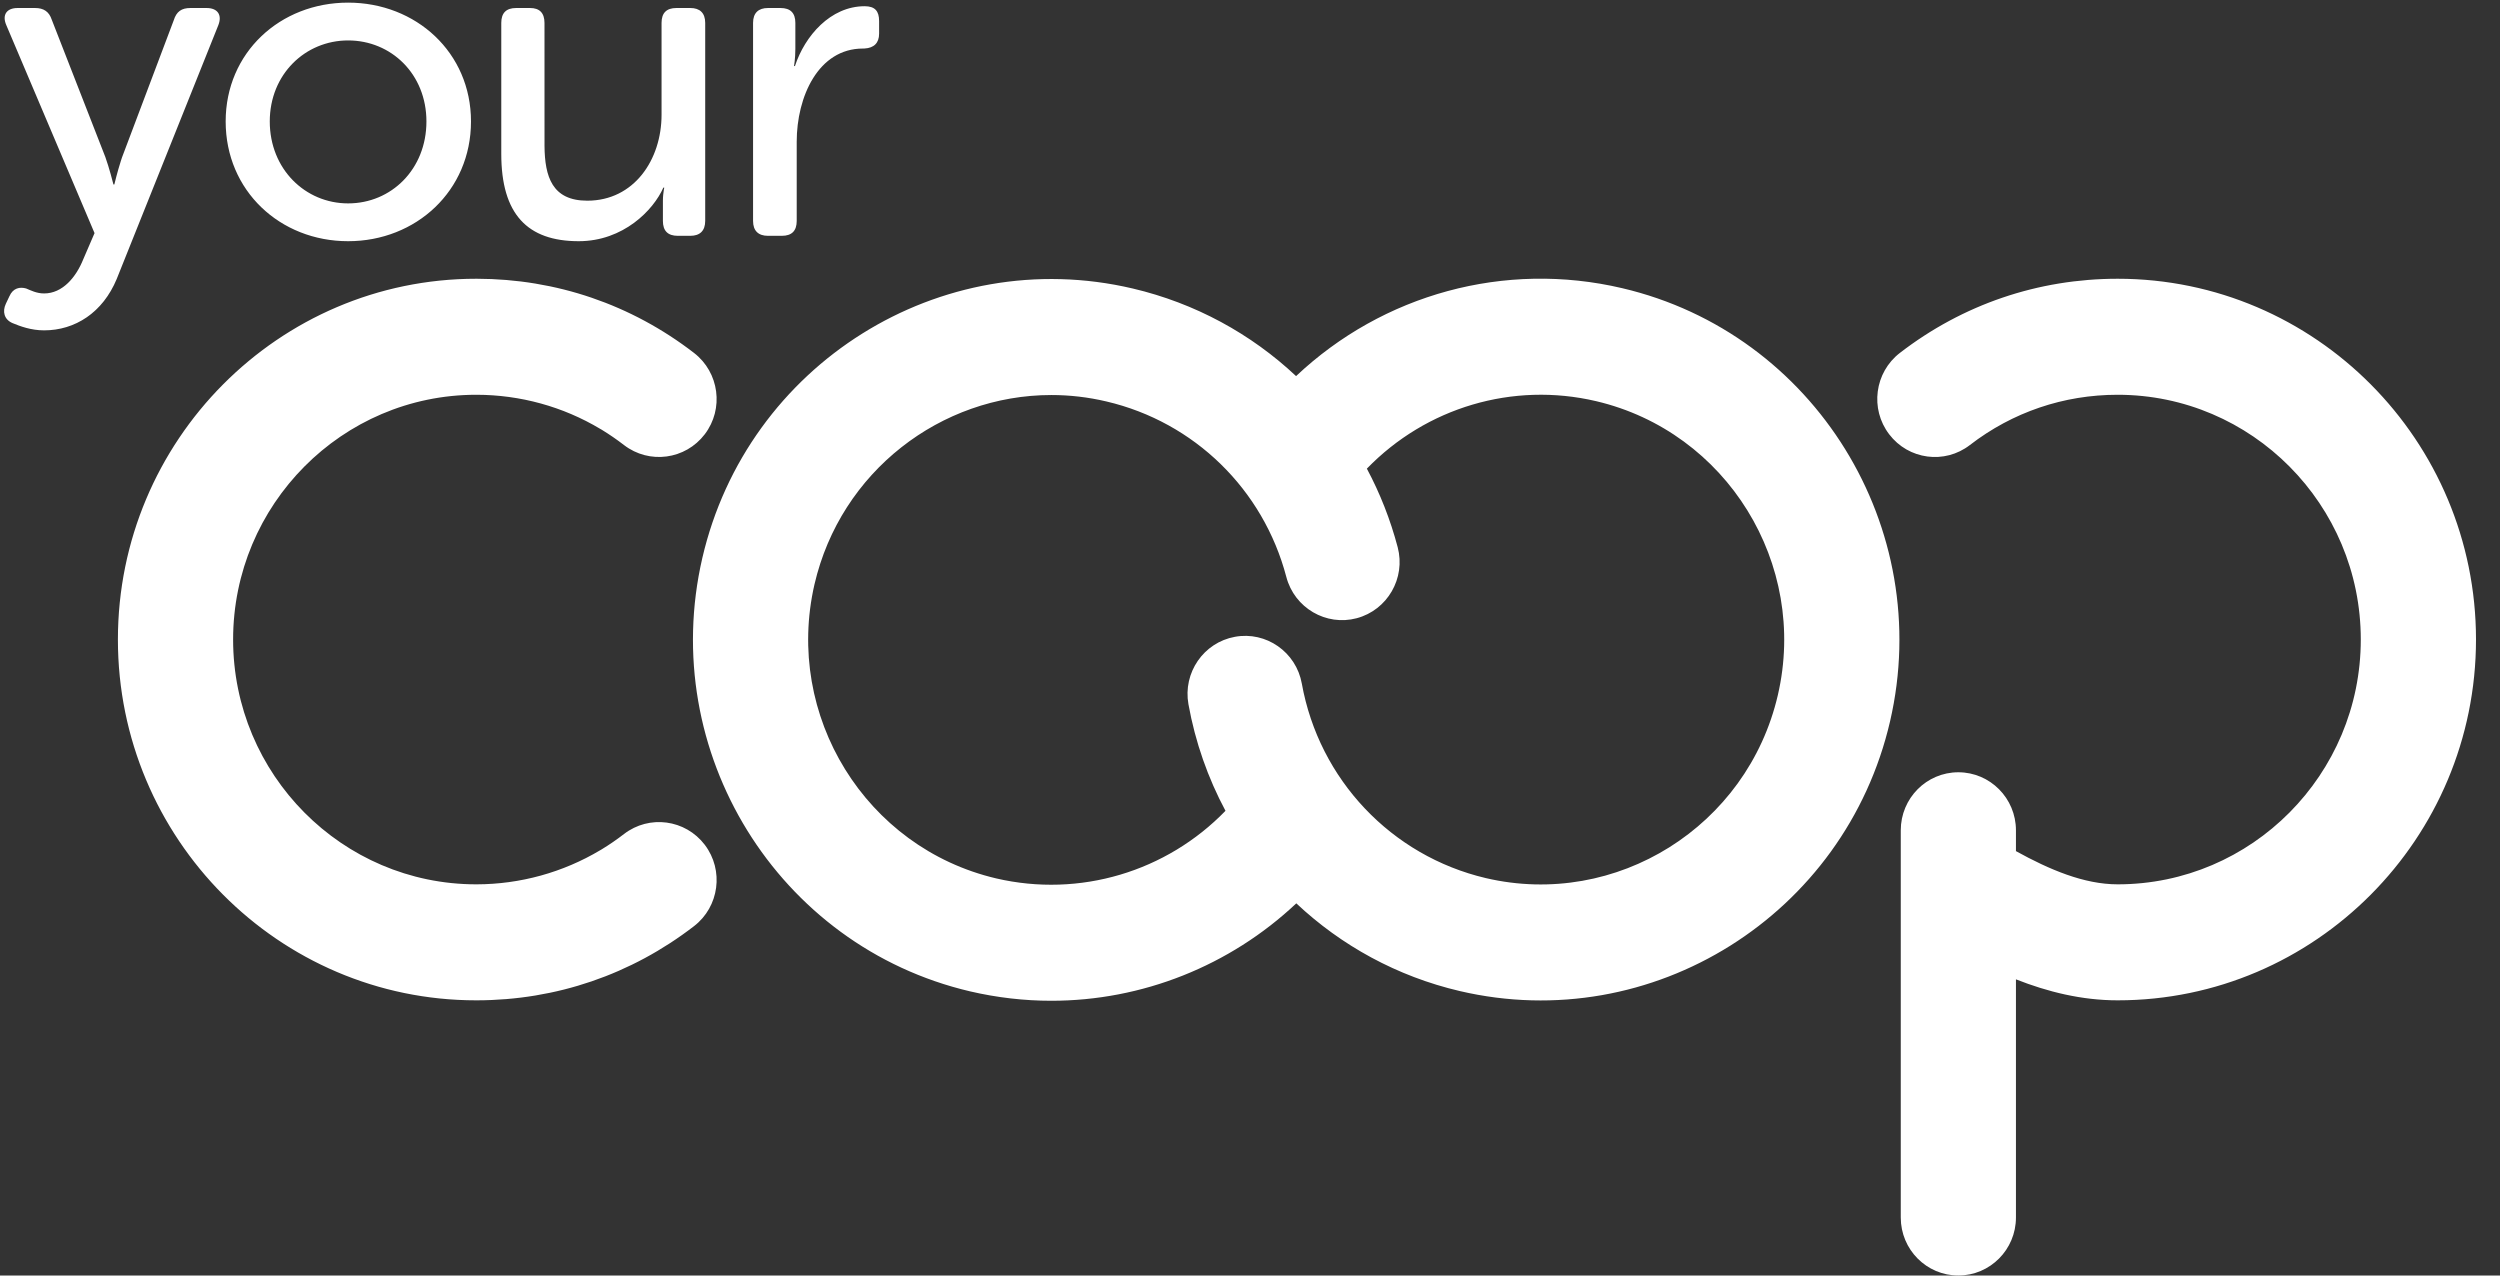
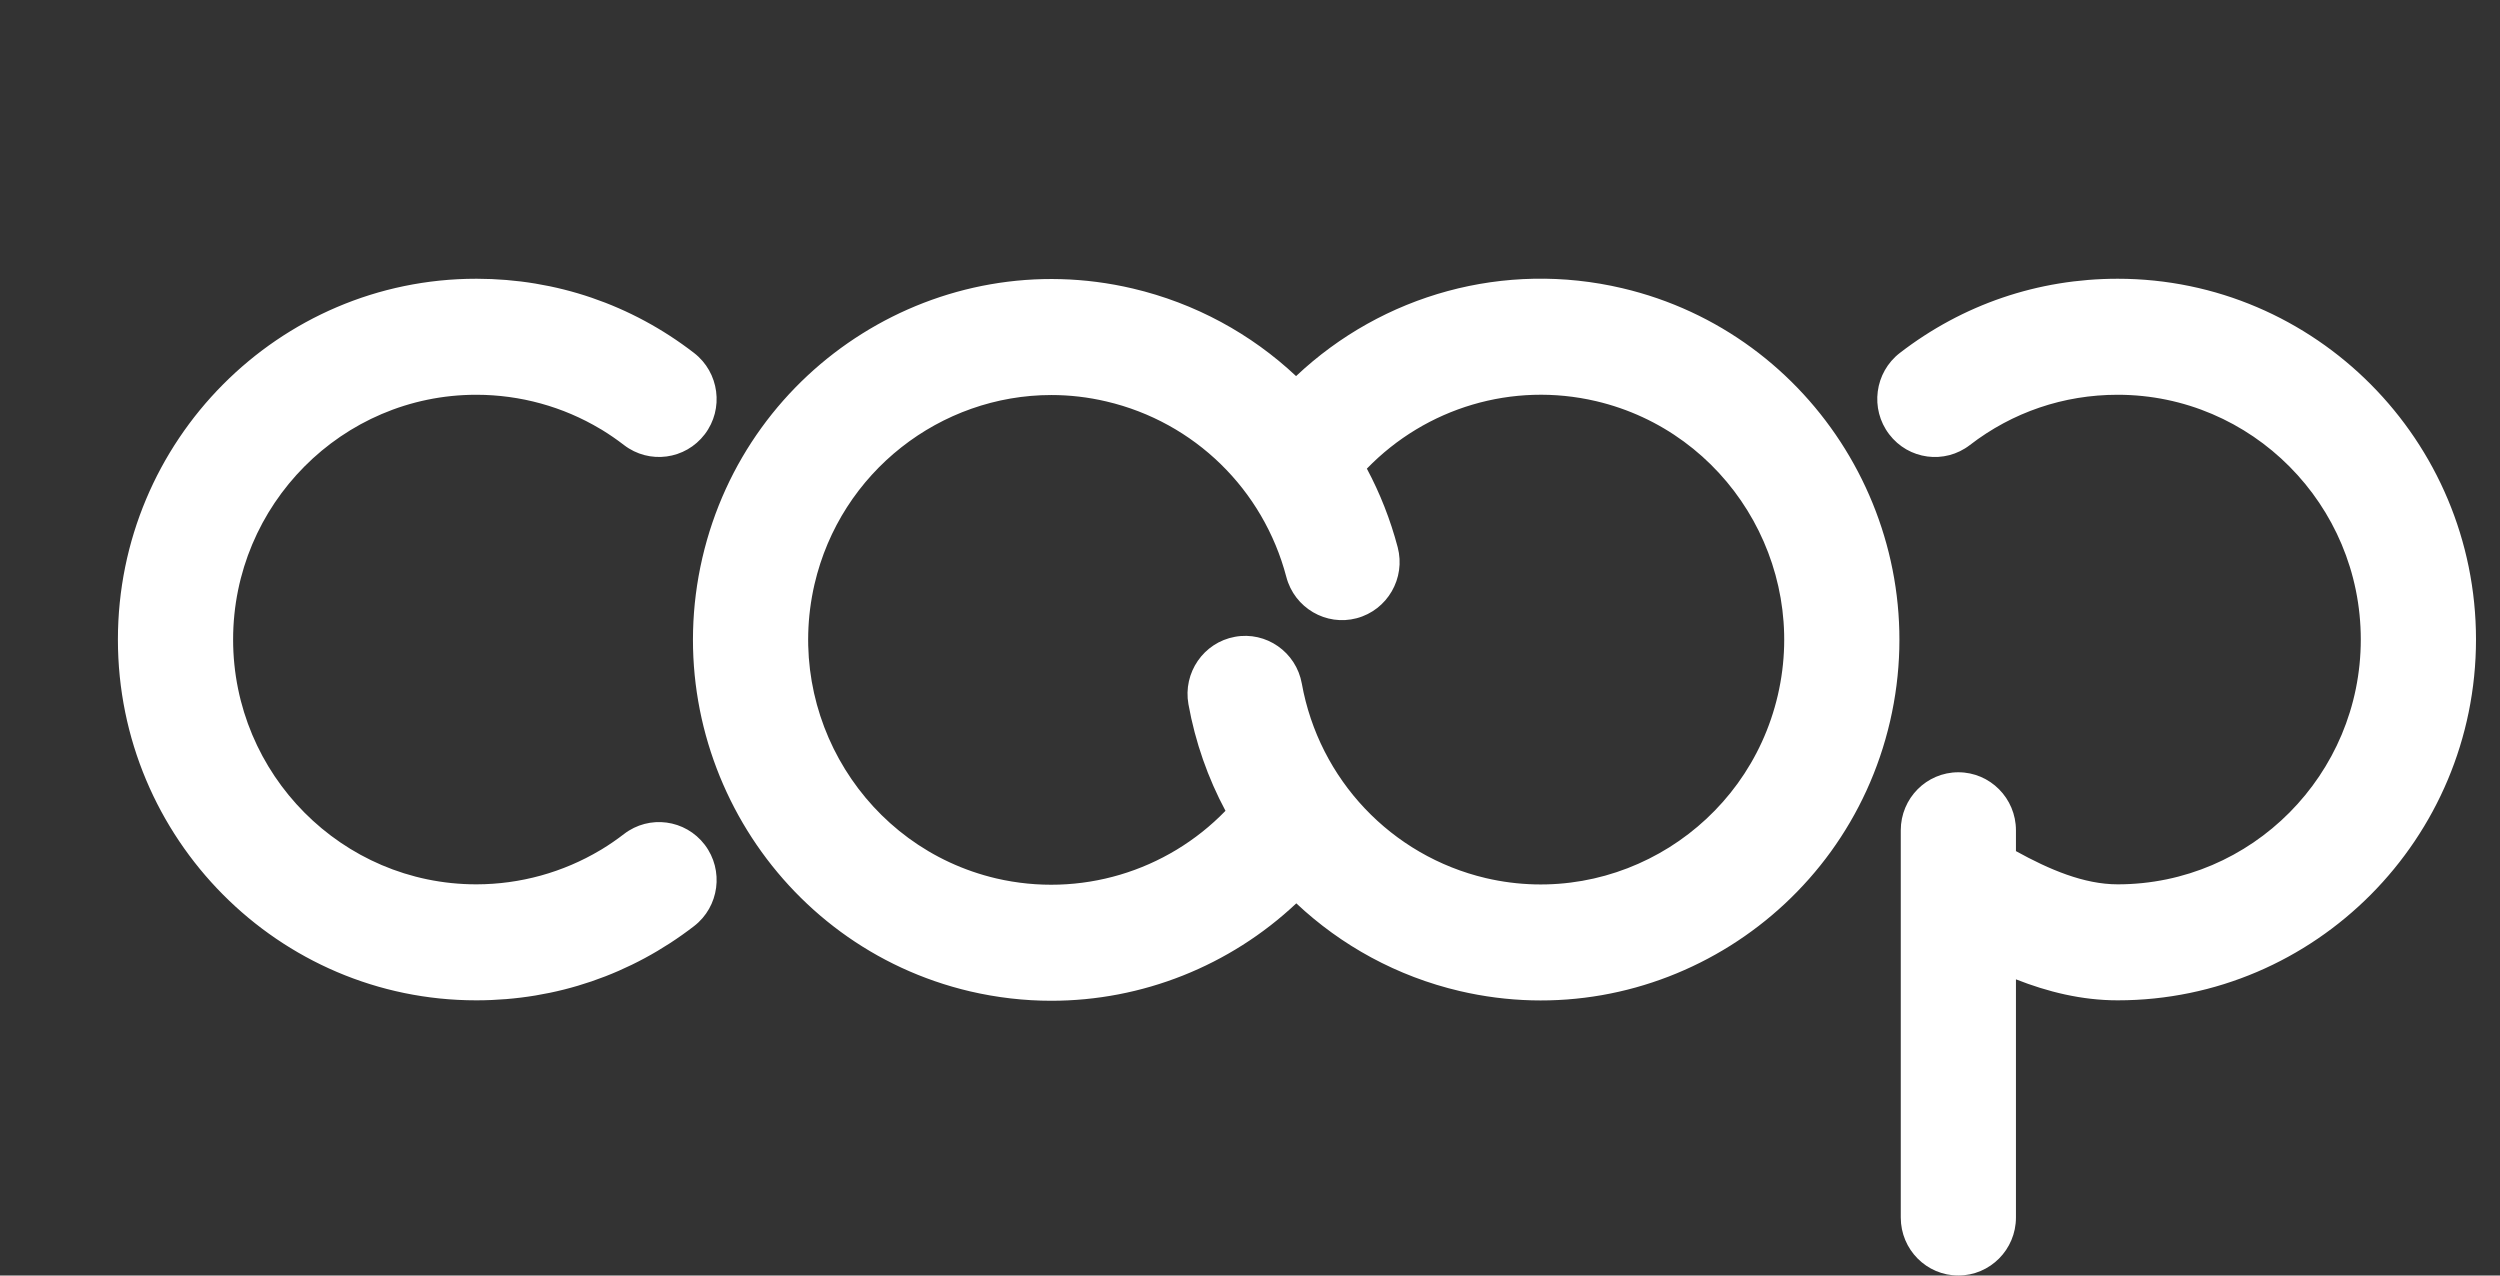
<svg xmlns="http://www.w3.org/2000/svg" width="98px" height="50px" viewBox="0 0 98 50" version="1.1">
  <rect x="0" y="0" width="98" height="50" fill="#333333" stroke="none" />
  <title>Your Midcounties Logo 98x50</title>
  <desc>Created with Sketch.</desc>
  <g id="Page-1" stroke="none" stroke-width="1" fill="none" fill-rule="evenodd">
    <g id="Your-Midcounties-Logo-98x50" fill="#FFFFFF">
      <path d="M43.375,15.738 C46.82,16.547 49.521,19.184 50.424,22.616 C50.742,23.831 51.982,24.554 53.184,24.234 C54.389,23.912 55.108,22.667 54.79,21.453 C54.503,20.368 54.096,19.334 53.581,18.371 C55.908,15.971 59.304,14.96 62.566,15.725 C67.686,16.928 70.884,22.098 69.692,27.246 C68.497,32.399 63.359,35.616 58.247,34.422 C54.539,33.55 51.708,30.557 51.031,26.796 C50.81,25.56 49.632,24.737 48.408,24.963 C47.18,25.187 46.365,26.371 46.587,27.607 C46.855,29.094 47.351,30.498 48.039,31.784 C45.73,34.167 42.327,35.198 39.049,34.433 C33.933,33.231 30.74,28.06 31.928,22.905 C32.955,18.481 36.885,15.485 41.212,15.485 C41.927,15.485 42.652,15.567 43.375,15.738 Z M50.815,35.411 C52.577,37.068 54.769,38.275 57.222,38.849 C64.763,40.614 72.329,35.873 74.09,28.278 C75.846,20.69 71.138,13.07 63.592,11.297 C58.987,10.213 54.211,11.533 50.806,14.743 C49.042,13.086 46.85,11.885 44.402,11.309 C36.862,9.537 29.292,14.275 27.531,21.874 C25.776,29.47 30.484,37.091 38.025,38.861 C39.084,39.108 40.153,39.23 41.211,39.23 C44.767,39.23 48.207,37.868 50.815,35.411 Z M79.025,47.727 L79.025,38.39 C80.265,38.879 81.6,39.213 83.012,39.213 C90.757,39.213 97.059,32.868 97.059,25.069 C97.059,17.27 90.757,10.927 83.012,10.927 C79.893,10.927 76.94,11.933 74.473,13.836 C73.484,14.6 73.296,16.028 74.055,17.023 C74.813,18.02 76.23,18.21 77.22,17.445 C78.892,16.156 80.895,15.475 83.012,15.475 C88.266,15.475 92.543,19.778 92.543,25.069 C92.543,30.361 88.266,34.666 83.012,34.666 C81.692,34.666 80.333,34.087 79.025,33.364 L79.025,32.548 C79.025,31.293 78.013,30.273 76.767,30.273 C75.519,30.273 74.51,31.293 74.51,32.548 L74.51,47.727 C74.51,48.982 75.519,50 76.767,50 C78.013,50 79.025,48.982 79.025,47.727 Z M18.668,39.213 C10.922,39.213 4.622,32.87 4.622,25.072 L4.622,25.069 C4.622,17.27 10.922,10.927 18.668,10.927 L18.679,10.927 C18.684,10.927 18.687,10.927 18.687,10.927 C18.691,10.927 18.691,10.927 18.691,10.927 C21.801,10.932 24.745,11.936 27.207,13.836 C28.196,14.6 28.385,16.028 27.627,17.023 C26.867,18.02 25.449,18.207 24.46,17.446 C24.178,17.228 23.886,17.028 23.587,16.845 C23.568,16.835 23.547,16.823 23.529,16.812 C22.069,15.938 20.394,15.478 18.684,15.475 L18.669,15.475 C13.414,15.475 9.139,19.778 9.138,25.07 C9.139,30.361 13.414,34.666 18.668,34.666 C18.668,34.666 18.672,34.665 18.676,34.666 L18.684,34.666 C20.394,34.663 22.069,34.199 23.529,33.328 C23.547,33.316 23.568,33.306 23.587,33.294 C23.886,33.113 24.178,32.911 24.46,32.694 C25.449,31.931 26.867,32.119 27.627,33.116 C28.385,34.113 28.196,35.541 27.207,36.304 C24.745,38.203 21.801,39.209 18.691,39.213 L18.668,39.213 L18.668,39.213 Z" id="Oval-2" />
-       <path d="M0.371,11.608 L0.229,11.908 C0.088,12.208 0.159,12.526 0.494,12.667 C0.794,12.791 1.218,12.95 1.729,12.95 C2.944,12.95 4.027,12.253 4.574,10.939 L8.559,0.985 C8.718,0.579 8.524,0.314 8.1,0.314 L7.465,0.314 C7.112,0.314 6.918,0.455 6.812,0.791 L4.782,6.173 L4.738,6.307 C4.598,6.741 4.482,7.232 4.482,7.232 L4.447,7.232 L4.339,6.828 C4.281,6.62 4.205,6.366 4.129,6.155 L2.029,0.773 C1.924,0.455 1.712,0.314 1.376,0.314 L0.688,0.314 C0.265,0.314 0.071,0.579 0.247,0.985 L3.706,9.138 L3.265,10.161 C2.982,10.867 2.453,11.503 1.729,11.503 C1.429,11.503 1.2,11.379 1.024,11.308 C0.776,11.238 0.512,11.291 0.371,11.608 Z M8.846,4.761 C8.846,7.479 10.981,9.455 13.646,9.455 C16.31,9.455 18.463,7.479 18.463,4.761 C18.463,2.061 16.31,0.103 13.646,0.103 C10.981,0.103 8.846,2.061 8.846,4.761 Z M10.575,4.761 C10.575,2.908 11.969,1.585 13.646,1.585 C15.34,1.585 16.716,2.908 16.716,4.761 C16.716,6.632 15.34,7.973 13.646,7.973 C11.969,7.973 10.575,6.632 10.575,4.761 Z M19.65,6.032 C19.65,8.397 20.674,9.455 22.686,9.455 C24.433,9.455 25.615,8.238 26.003,7.355 L26.039,7.355 L26.021,7.452 C26.006,7.548 25.986,7.704 25.986,7.867 L25.986,8.661 C25.986,9.05 26.18,9.244 26.568,9.244 L27.062,9.244 C27.433,9.244 27.644,9.05 27.644,8.661 L27.644,0.897 C27.644,0.508 27.433,0.314 27.062,0.314 L26.515,0.314 C26.127,0.314 25.933,0.508 25.933,0.897 L25.933,4.497 C25.933,6.261 24.856,7.867 23.021,7.867 C21.642,7.867 21.357,6.924 21.345,5.729 L21.344,0.897 C21.344,0.508 21.15,0.314 20.78,0.314 L20.233,0.314 C19.844,0.314 19.65,0.508 19.65,0.897 L19.65,6.032 Z M29.52,8.661 L29.52,0.897 C29.52,0.508 29.731,0.314 30.102,0.314 L30.596,0.314 C30.984,0.314 31.178,0.508 31.178,0.897 L31.178,1.92 C31.178,2.291 31.126,2.591 31.126,2.591 L31.161,2.591 C31.549,1.408 32.555,0.244 33.896,0.244 C34.302,0.244 34.461,0.438 34.461,0.826 L34.461,1.32 C34.461,1.686 34.258,1.879 33.895,1.901 L33.826,1.903 C32.078,1.903 31.231,3.791 31.231,5.555 L31.231,8.661 C31.231,9.05 31.037,9.244 30.649,9.244 L30.102,9.244 C29.731,9.244 29.52,9.05 29.52,8.661 Z" id="your" fill-rule="nonzero" />
    </g>
  </g>
</svg>